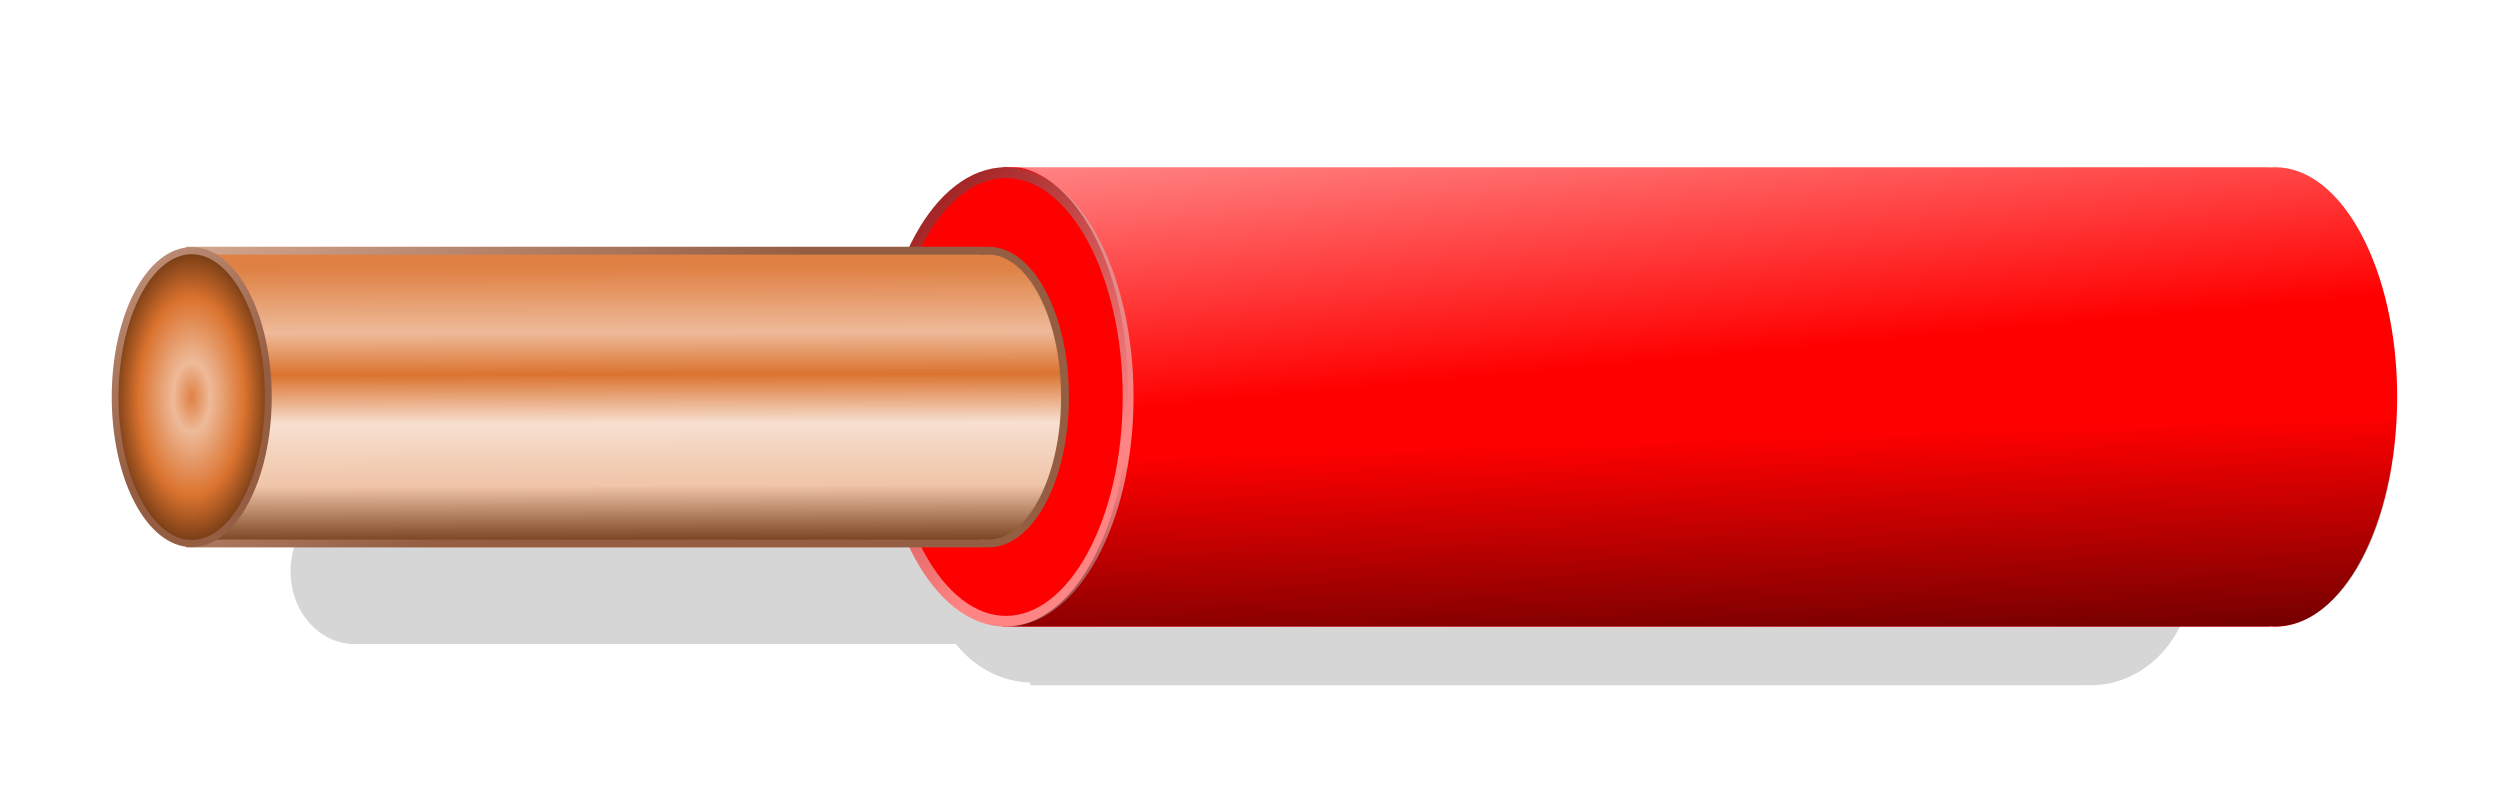
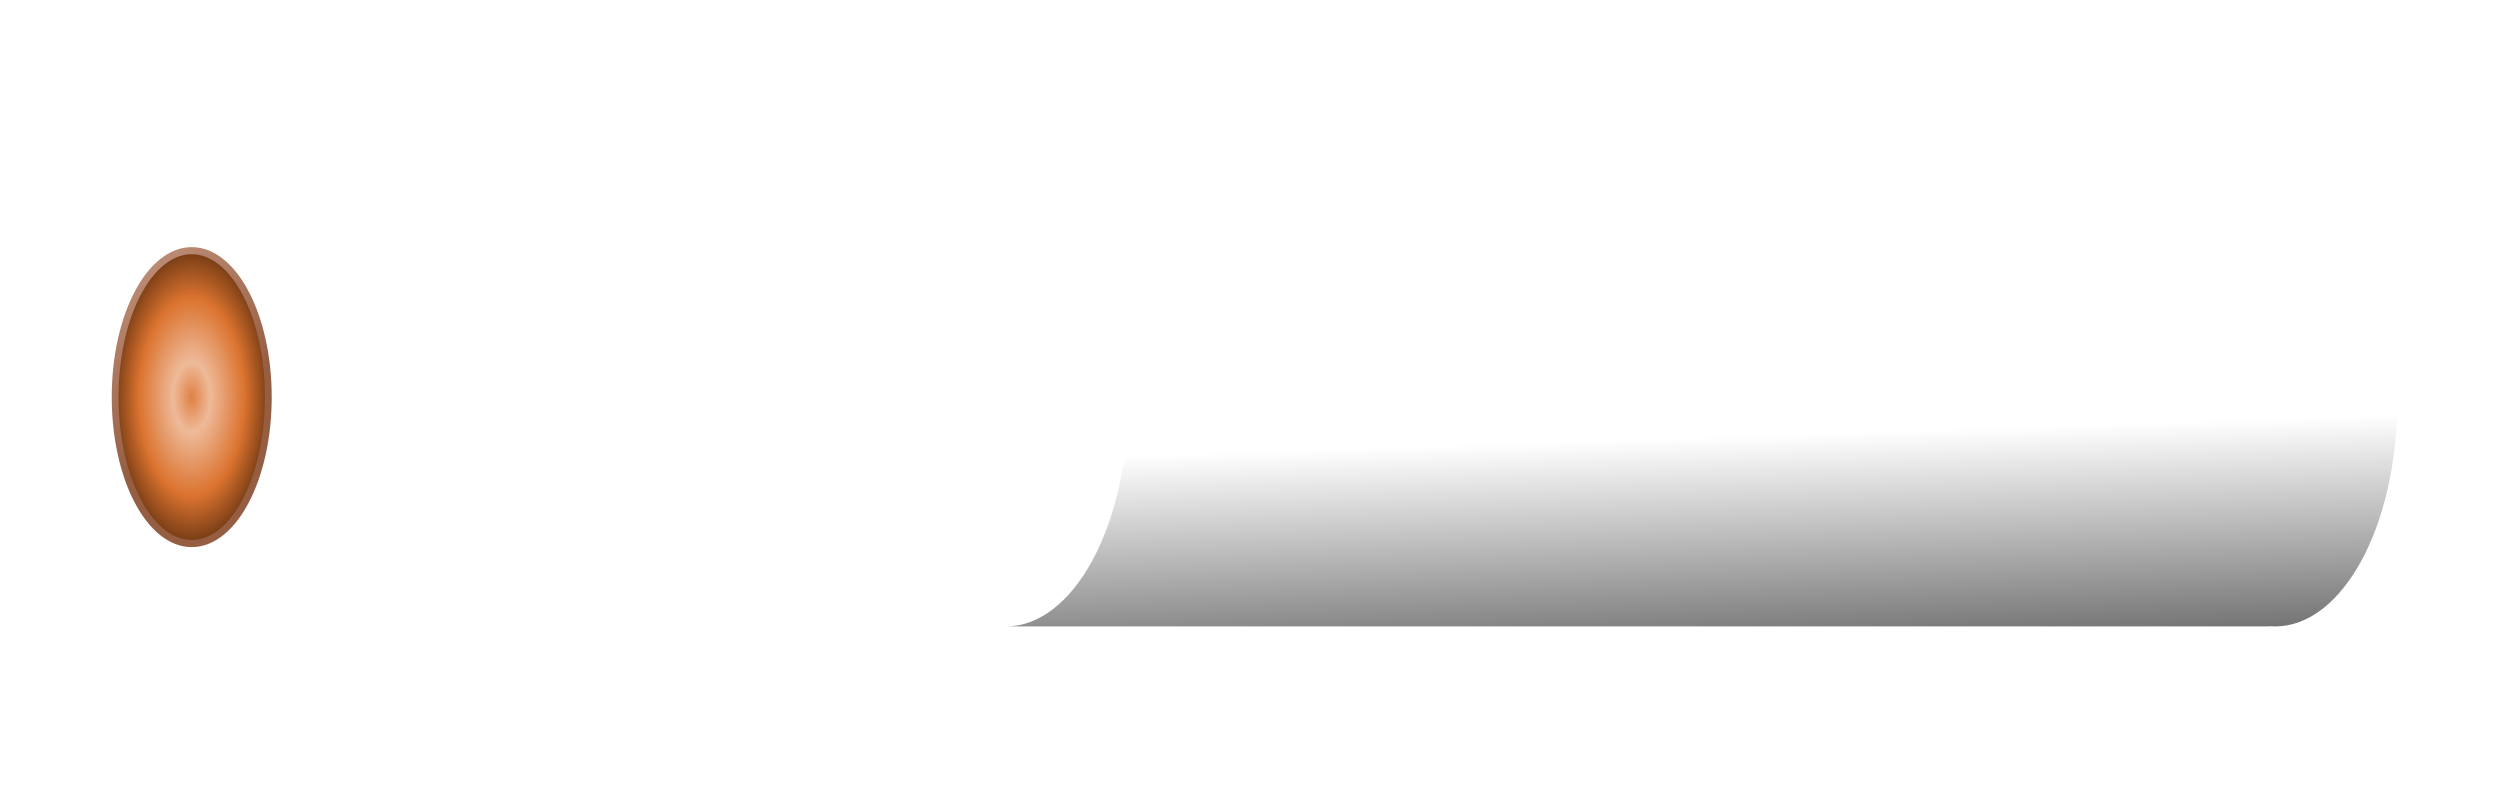
<svg xmlns="http://www.w3.org/2000/svg" xmlns:xlink="http://www.w3.org/1999/xlink" height="327.29" width="1024.3" version="1.1">
  <defs>
    <linearGradient id="a">
      <stop stop-color="#daaf9a" offset="0" />
      <stop stop-color="#955e43" offset="1" />
    </linearGradient>
    <linearGradient id="h" y2="313.36" gradientUnits="userSpaceOnUse" x2="-51.109" gradientTransform="matrix(.961 0 0 1 252.45 -.04)" y1="199.1" x1="-51.374">
      <stop stop-color="#df8144" offset="0" />
      <stop stop-color="#eeba99" offset=".232" />
      <stop stop-color="#db732f" offset=".382" />
      <stop stop-color="#f7dfd0" offset=".557" />
      <stop stop-color="#f0c4a7" offset=".782" />
      <stop stop-color="#6c3612" offset="1" />
    </linearGradient>
    <radialGradient id="b" gradientUnits="userSpaceOnUse" cy="116.21" cx="374.77" gradientTransform="matrix(1 0 0 1.801 0 -93.097)" r="51.697">
      <stop stop-color="#df8144" offset="0" />
      <stop stop-color="#eeba99" offset=".232" />
      <stop stop-color="#db732f" offset=".659" />
      <stop stop-color="#6c3612" offset="1" />
    </radialGradient>
    <linearGradient id="g" y2="294.29" xlink:href="#a" gradientUnits="userSpaceOnUse" x2="167.3" gradientTransform="translate(6)" y1="154.39" x1="60.228" />
    <linearGradient id="f" y2="294.29" xlink:href="#a" gradientUnits="userSpaceOnUse" x2="167.3" y1="154.39" x1="60.228" />
    <linearGradient id="e" y2="267.02" gradientUnits="userSpaceOnUse" x2="648.14" gradientTransform="translate(-19.821 -352.72)" y1="423.59" x1="653.19">
      <stop offset="0" />
      <stop stop-opacity="0" offset="1" />
    </linearGradient>
    <linearGradient id="d" y2="248.84" gradientUnits="userSpaceOnUse" x2="557.22" gradientTransform="translate(-19.821 -357.55)" y1="49.837" x1="539.04">
      <stop stop-color="#fff" offset="0" />
      <stop stop-color="#fff" stop-opacity="0" offset="1" />
    </linearGradient>
    <linearGradient id="c" y2="30.757" gradientUnits="userSpaceOnUse" x2="289.85" y1="144.68" x1="410.76">
      <stop stop-color="#ff8585" offset="0" />
      <stop stop-color="#800000" offset="1" />
    </linearGradient>
    <filter id="i" style="color-interpolation-filters:sRGB" height="1.337" width="1.04" y="-.168" x="-.02">
      <feGaussianBlur stdDeviation="6.545" />
    </filter>
  </defs>
  <g transform="translate(24.625 -89.253)">
-     <path opacity=".4" d="m397.46 276.72v1.115c-12.196 0.346-23.079 6.412-30.505 15.828h-246.36-0.703v0.015c-14.13 0.422-25.477 13.567-25.477 29.72s11.347 29.282 25.477 29.705v0.015h0.703 246.41c7.425 9.38 18.284 15.421 30.453 15.766v1.131h432.69v-0.046c0.625 0.031 1.27 0.046 1.902 0.046 23.035 0 41.706-20.883 41.706-46.648s-18.671-46.648-41.706-46.648c-0.632 0-1.277 0.015-1.902 0.046v-0.046l-432.69-0.02z" filter="url(#i)" />
-     <path fill="#f00" d="m386.17 157.77v188.25h519.06v-0.096c0.75 0.063 1.523 0.096 2.281 0.096 27.633 0 50.031-42.151 50.031-94.14s-22.398-94.108-50.031-94.108c-0.758 0-1.531 0.033-2.281 0.096v-0.096h-519.06z" />
    <g>
-       <path d="m424.26 116.21c0 50.21-22.161 90.914-49.497 90.914-27.337 0-49.497-40.703-49.497-90.914 0-50.21 22.161-90.914 49.497-90.914 27.34-0.002 49.5 40.702 49.5 90.914z" transform="matrix(1.011 0 0 1.011 8.664 134.41)" stroke="url(#c)" stroke-width="4.4" fill="#f00" />
-       <path d="m53.203 191.96v119.97h325.7v-0.061c0.47 0.04 0.956 0.061 1.431 0.061 17.339 0 31.394-26.862 31.394-59.993s-14.054-59.973-31.394-59.973c-0.476 0-0.961 0.021-1.431 0.061v-0.061l-325.7-0.01z" stroke="url(#g)" stroke-linecap="round" stroke-width="3.218" fill="url(#h)" />
      <path d="m424.26 116.21c0 50.21-22.161 90.914-49.497 90.914-27.337 0-49.497-40.703-49.497-90.914 0-50.21 22.161-90.914 49.497-90.914 27.34-0.002 49.5 40.702 49.5 90.914z" transform="matrix(.634 0 0 .66 -183.67 175.26)" stroke="url(#f)" stroke-width="4.4" fill="url(#b)" />
    </g>
  </g>
  <g transform="translate(44.447 265.61)">
-     <path d="m366.34-197.57v0.031c0.439-0.021 0.902-0.031 1.344-0.031h-1.34zm1.344 0c27.633 0 50.031 41.12 50.031 91.875s-22.398 91.906-50.031 91.906h517.72v-0.094c0.75 0.061 1.523 0.094 2.281 0.094 27.633 0 50.031-41.151 50.031-91.906s-22.398-91.875-50.031-91.875c-0.758 0-1.531 0.033-2.281 0.094v-0.094h-517.71zm0 183.78c-0.442 0-0.904-0.01-1.344-0.031v0.031l1.35 0.005z" fill="url(#d)" />
    <path fill="url(#e)" d="m366.34-192.73v0.031c0.439-0.021 0.902-0.031 1.344-0.031h-1.34zm1.344 0c27.633 0 50.031 41.12 50.031 91.875s-22.398 91.906-50.031 91.906h517.72v-0.094c0.75 0.061 1.523 0.094 2.281 0.094 27.633 0 50.031-41.151 50.031-91.906s-22.398-91.875-50.031-91.875c-0.758 0-1.531 0.033-2.281 0.094v-0.094h-517.71zm0 183.78c-0.442 0-0.904-0.01-1.344-0.031v0.031l1.35-0.001z" />
  </g>
</svg>